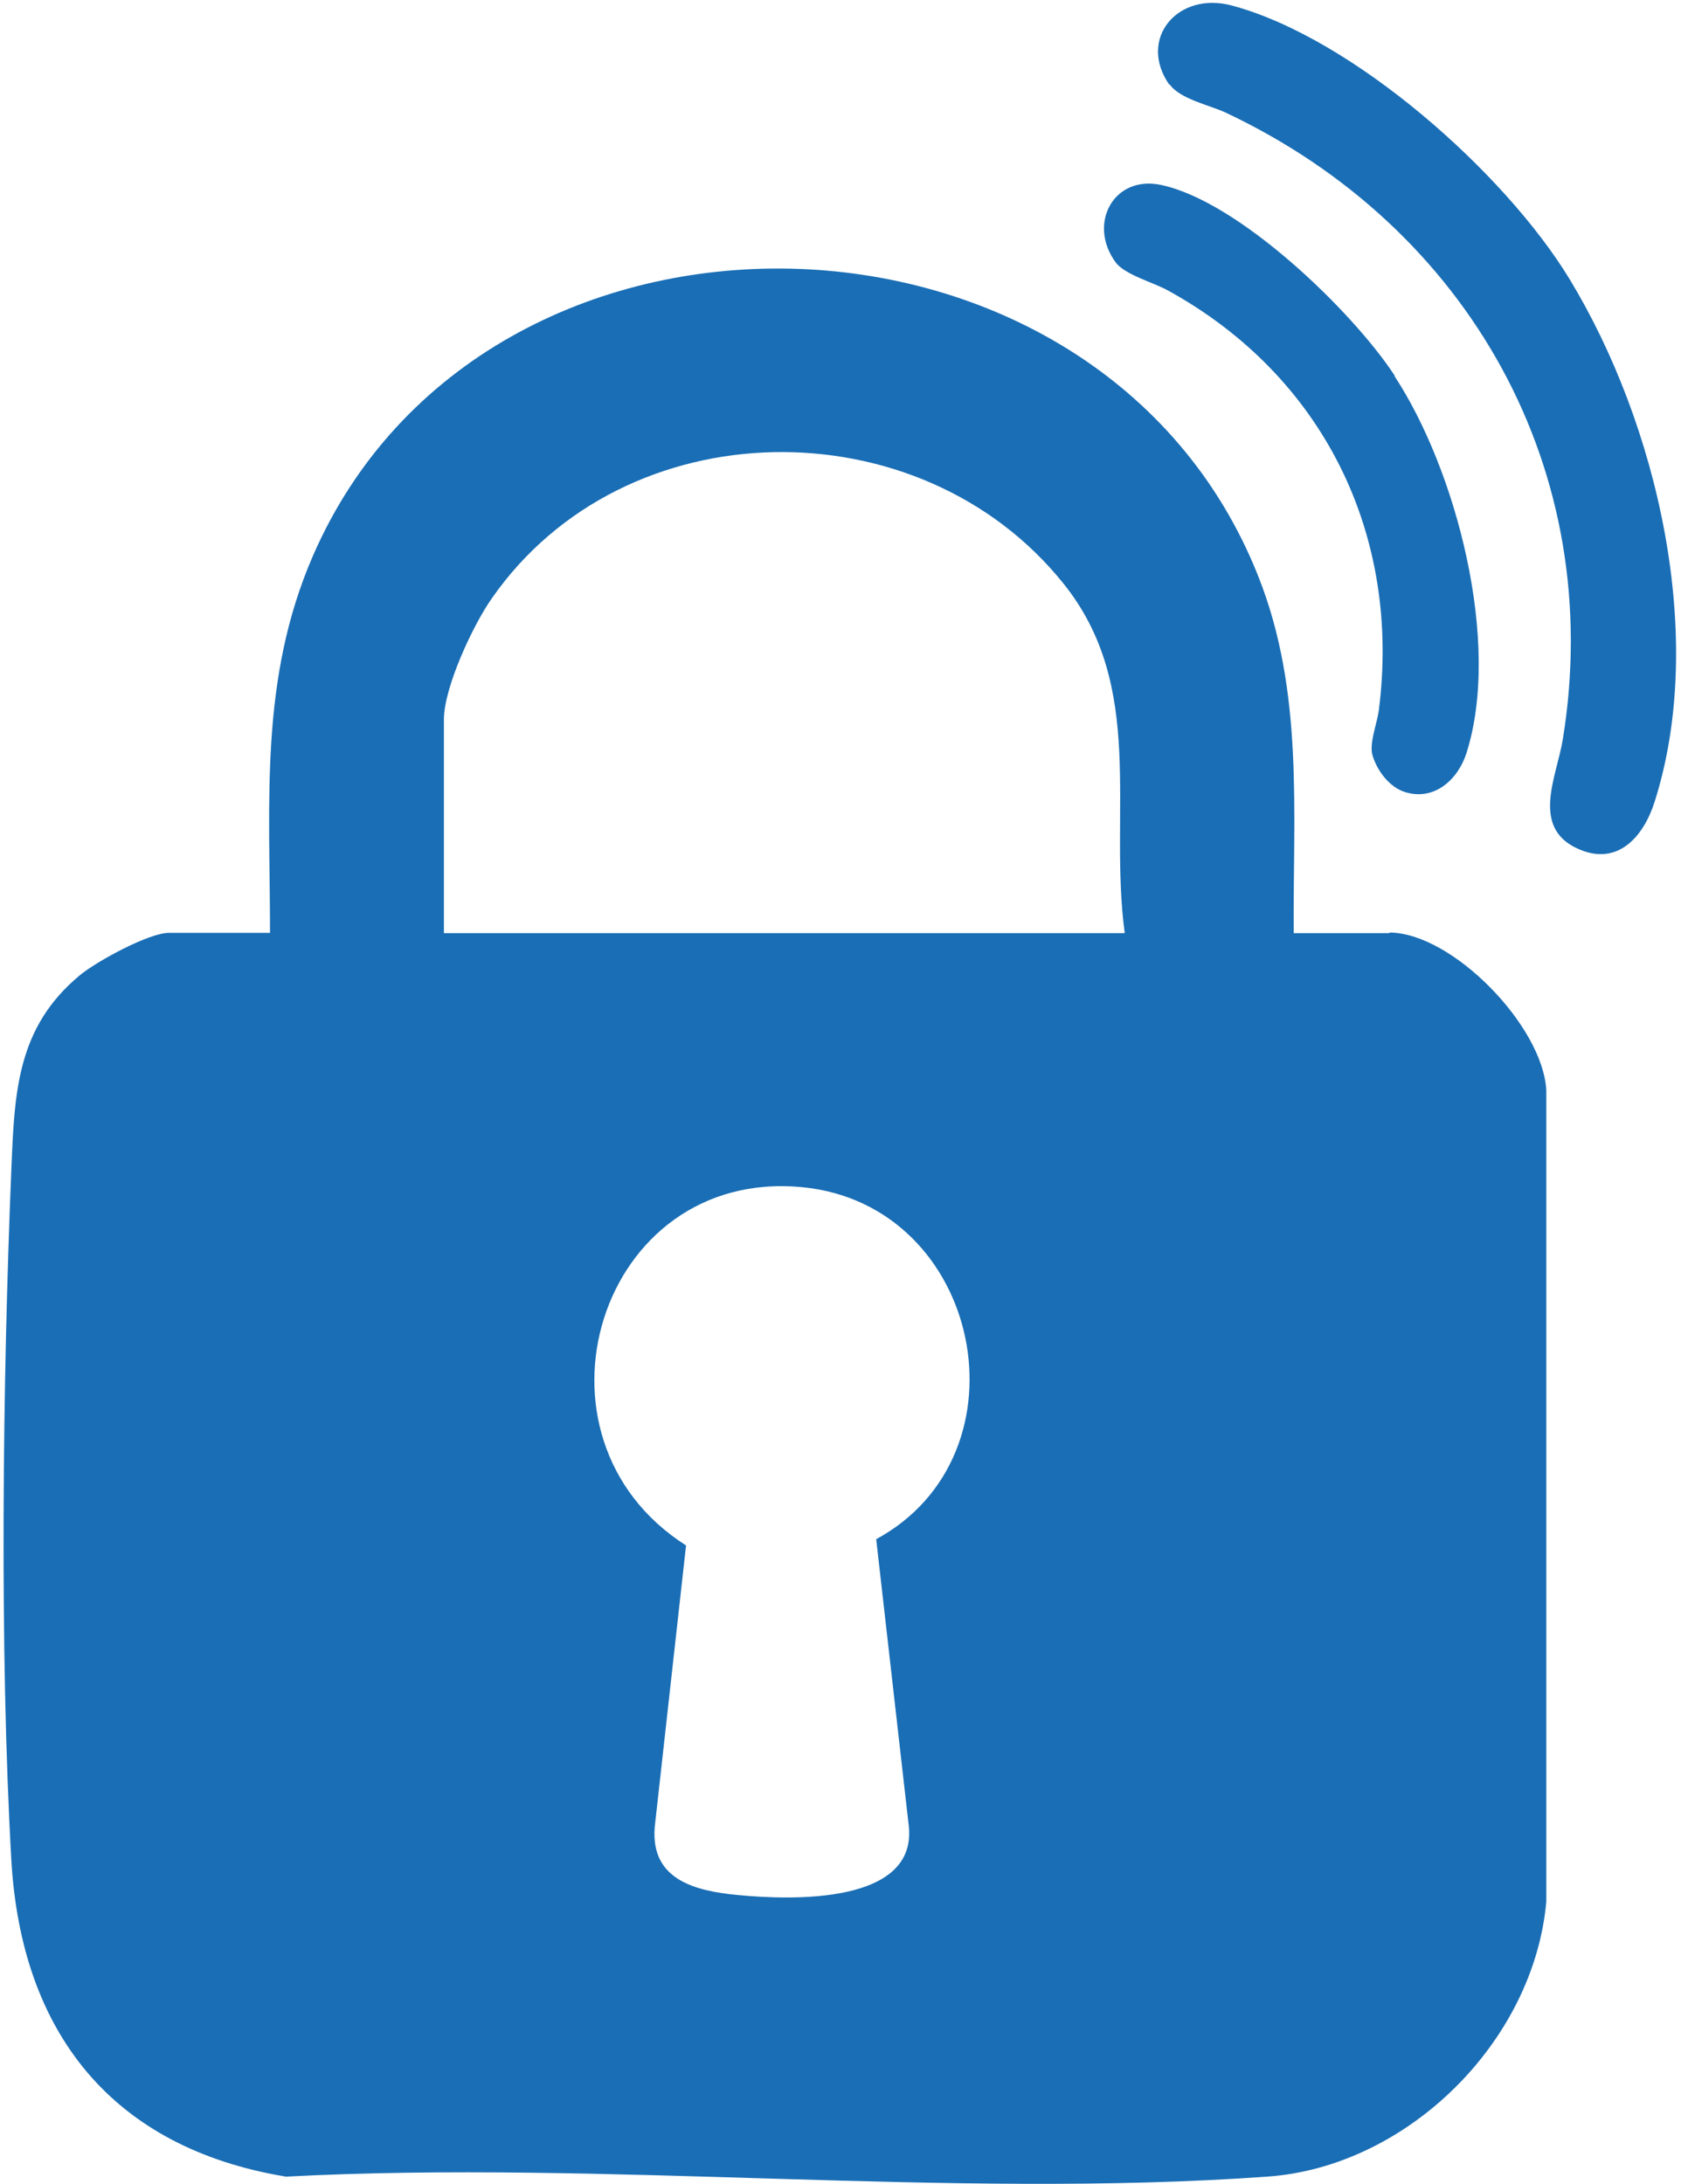
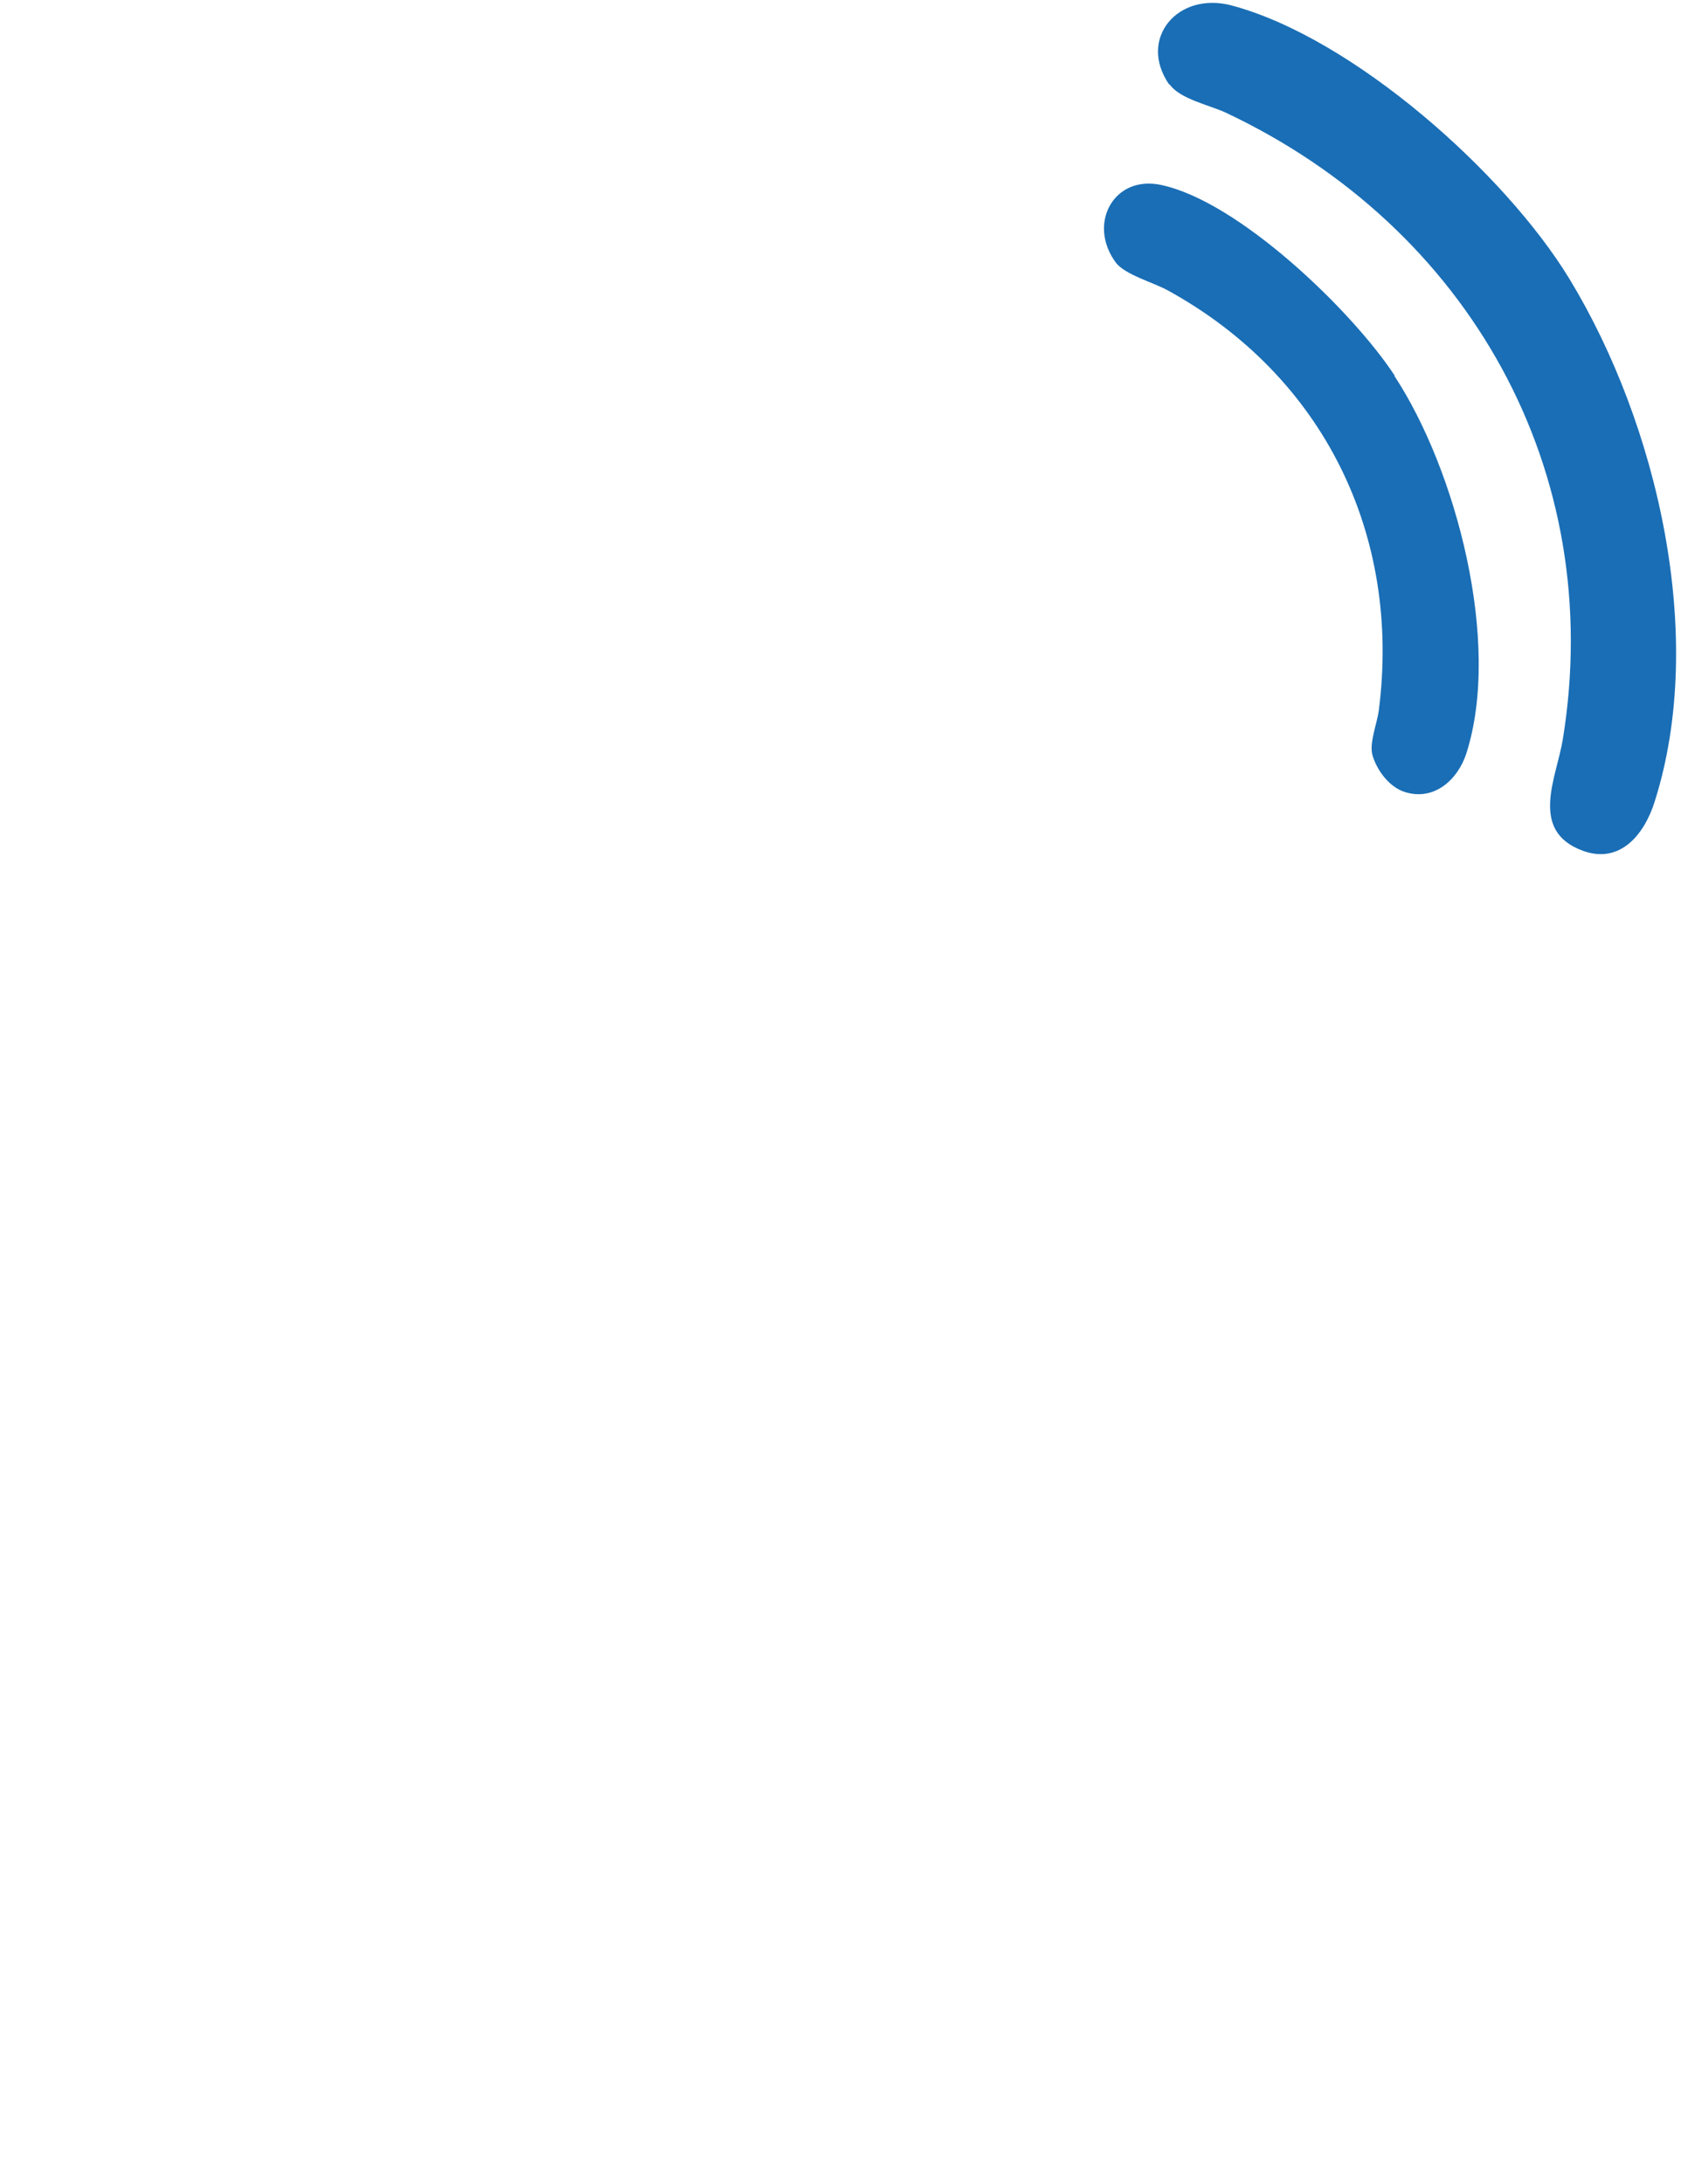
<svg xmlns="http://www.w3.org/2000/svg" id="Capa_2" version="1.1" viewBox="0 0 57.9 75.23">
  <defs>
    <style>
      .st0 {
        fill: #1a6eb5;
      }
    </style>
  </defs>
-   <path class="st0" d="M40.29,2.91c.35.5,1.37.71,1.93.97,8.38,3.95,13.11,12.35,11.61,21.58-.21,1.31-1.18,3.15.68,3.84,1.3.48,2.13-.57,2.48-1.68,1.81-5.68.1-13.02-2.93-18.01-2.22-3.65-7.45-8.3-11.63-9.42-1.86-.5-3.25,1.14-2.16,2.72Z" />
+   <path class="st0" d="M40.29,2.91c.35.5,1.37.71,1.93.97,8.38,3.95,13.11,12.35,11.61,21.58-.21,1.31-1.18,3.15.68,3.84,1.3.48,2.13-.57,2.48-1.68,1.81-5.68.1-13.02-2.93-18.01-2.22-3.65-7.45-8.3-11.63-9.42-1.86-.5-3.25,1.14-2.16,2.72" />
  <path class="st0" d="M48.04,12.94c-1.46-2.23-5.38-6.01-8.05-6.57-1.63-.35-2.54,1.34-1.56,2.67.31.42,1.3.69,1.79.96,5.37,2.95,8.05,8.43,7.27,14.48-.06.44-.33,1.11-.22,1.52.15.53.58,1.11,1.12,1.28,1.01.32,1.83-.43,2.12-1.34,1.21-3.8-.35-9.75-2.48-12.99Z" />
-   <path class="st0" d="M47.87,32.14h-3.31c-.03-4.19.36-8.31-1.22-12.29-5.46-13.78-26.67-14.24-32.56-.71-1.85,4.26-1.48,8.45-1.48,12.99h-3.48c-.69,0-2.49.98-3.07,1.46-2.18,1.81-2.25,4.05-2.36,6.7-.3,7.28-.41,16.54,0,23.77.34,5.95,3.47,9.92,9.46,10.91,11.03-.58,22.86.78,33.8,0,4.83-.34,9.18-4.65,9.61-9.47v-27.95c-.12-2.22-3.25-5.43-5.41-5.43ZM30.18,53.02l1.11,9.77c.41,2.82-4.04,2.66-5.88,2.48-1.48-.14-3-.53-2.86-2.33l1.08-9.71c-5.86-3.73-3.01-13.02,4-12.34,6.2.6,7.94,9.21,2.54,12.13ZM15.29,32.14v-7.36c0-1.1,1-3.25,1.65-4.17,4.57-6.57,14.74-6.69,19.69-.51,2.87,3.57,1.55,7.88,2.11,12.04H15.29Z" />
</svg>